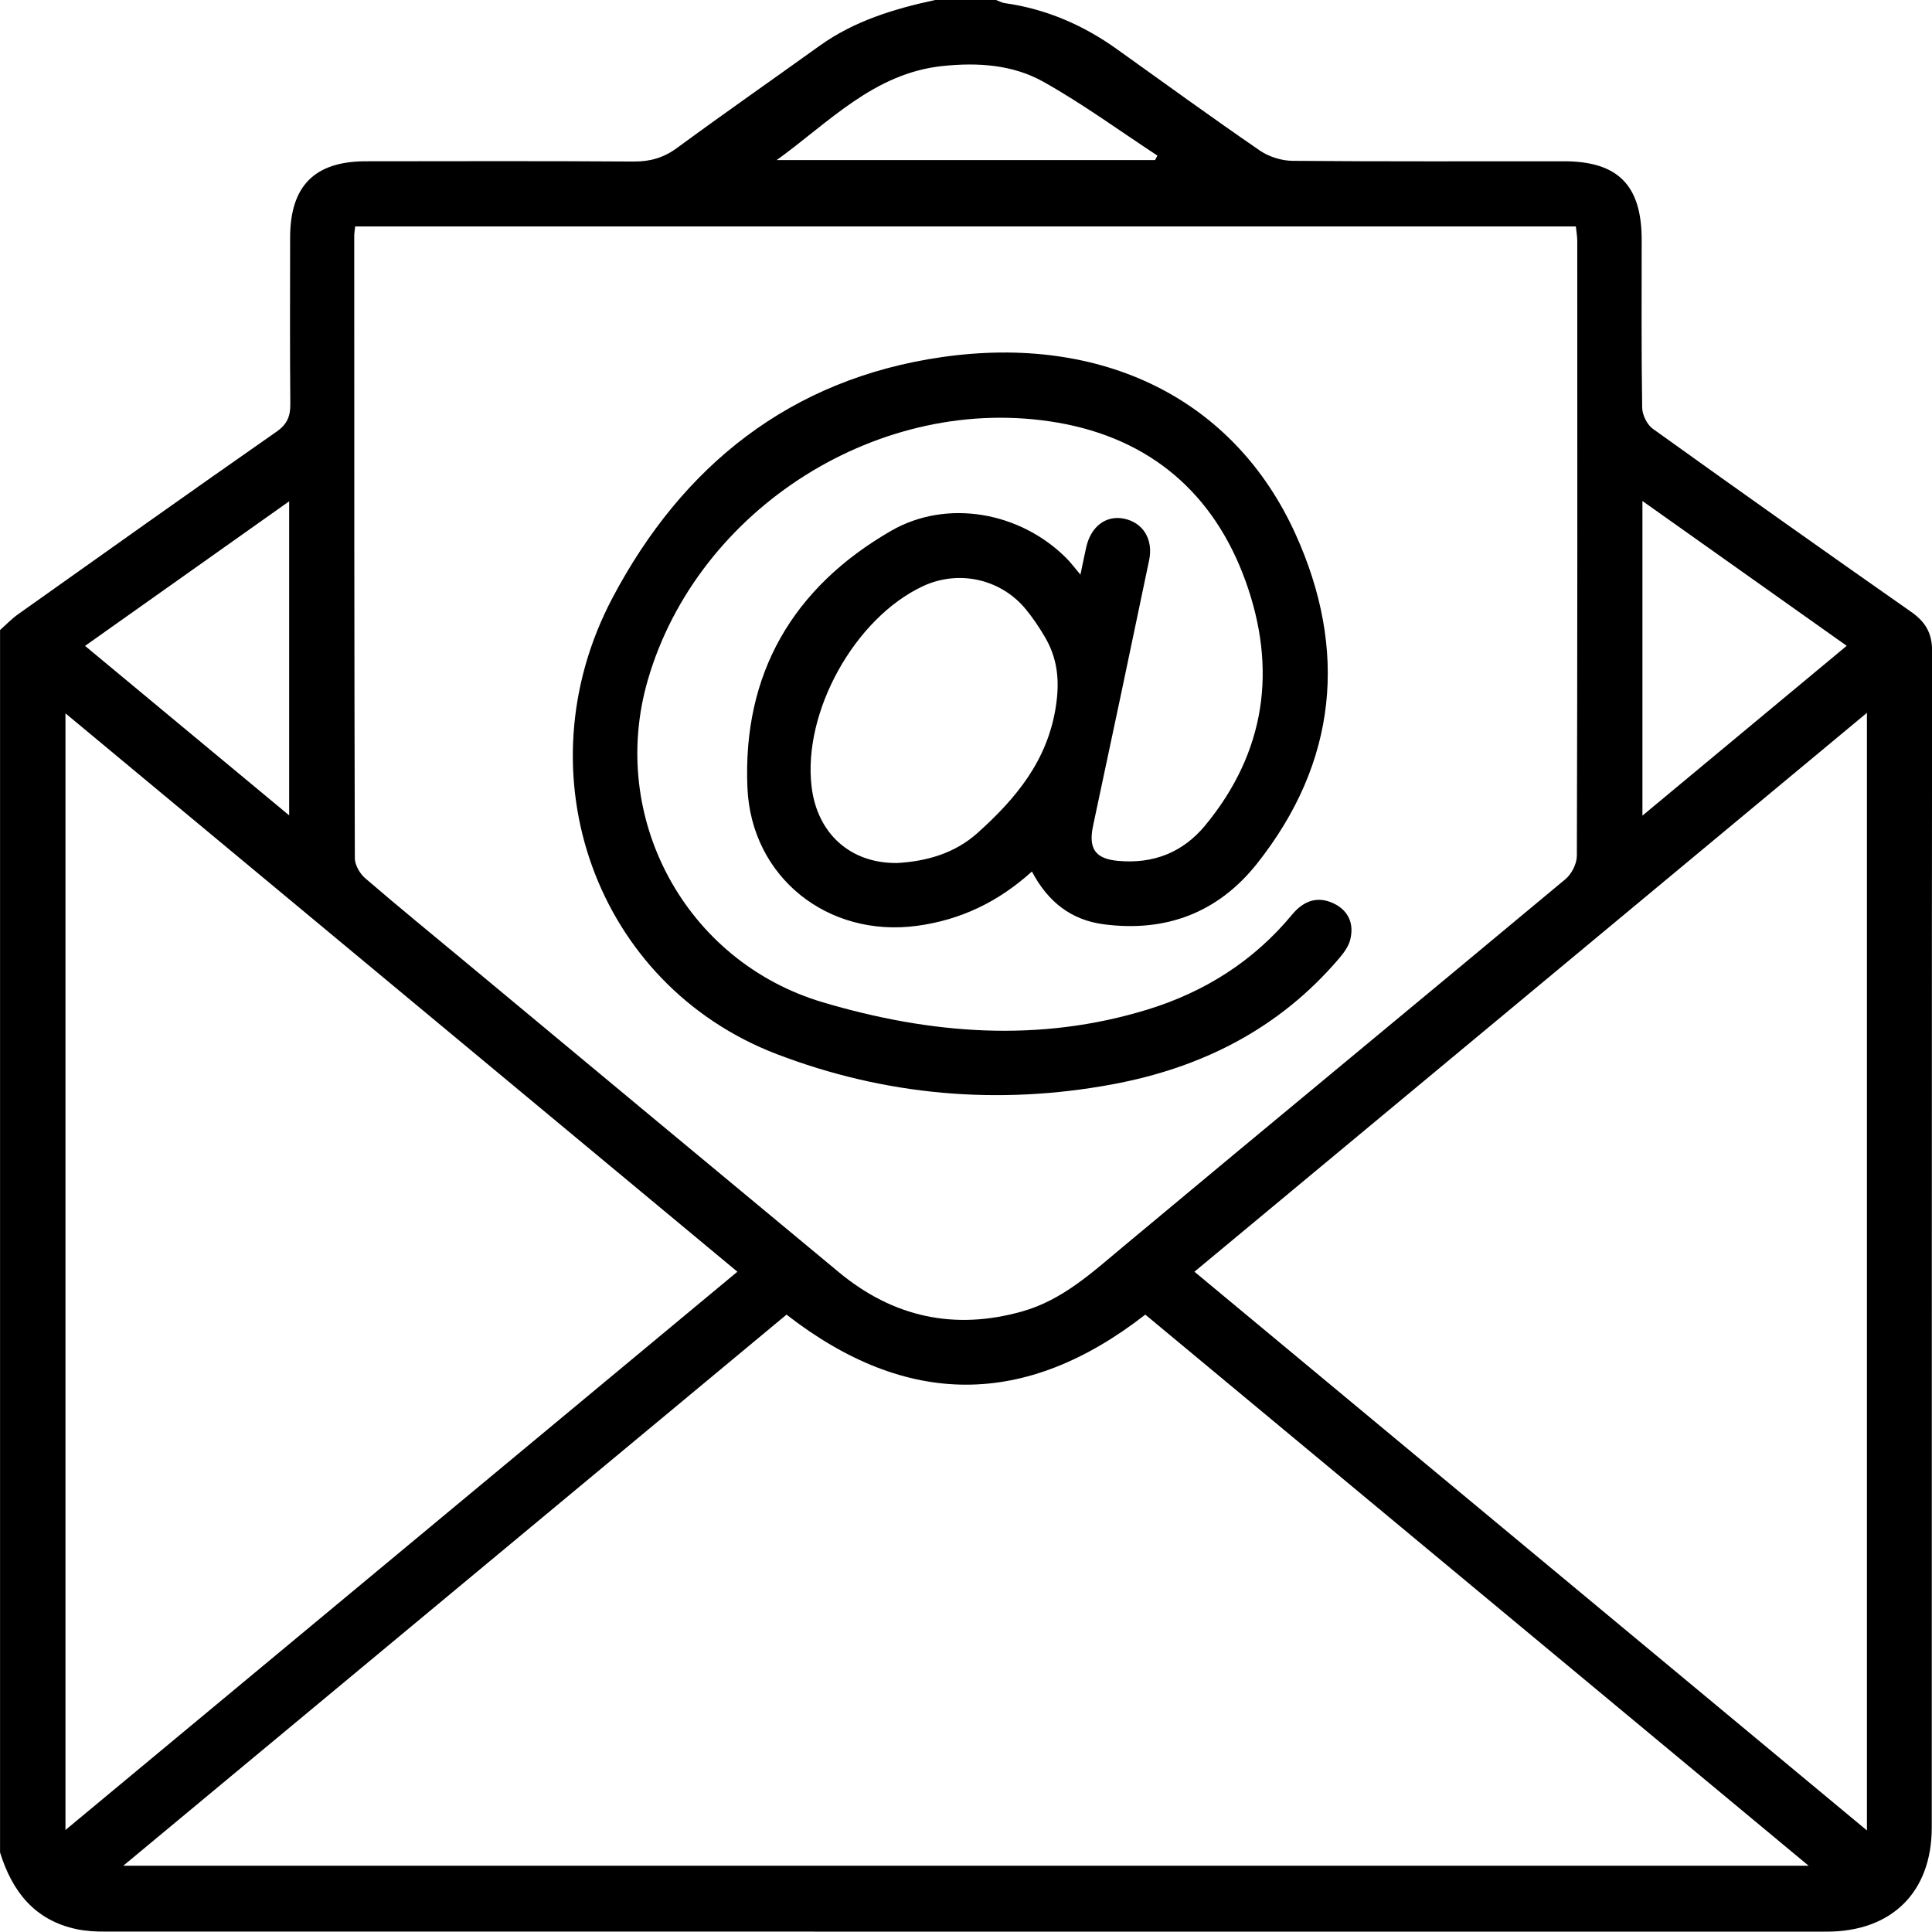
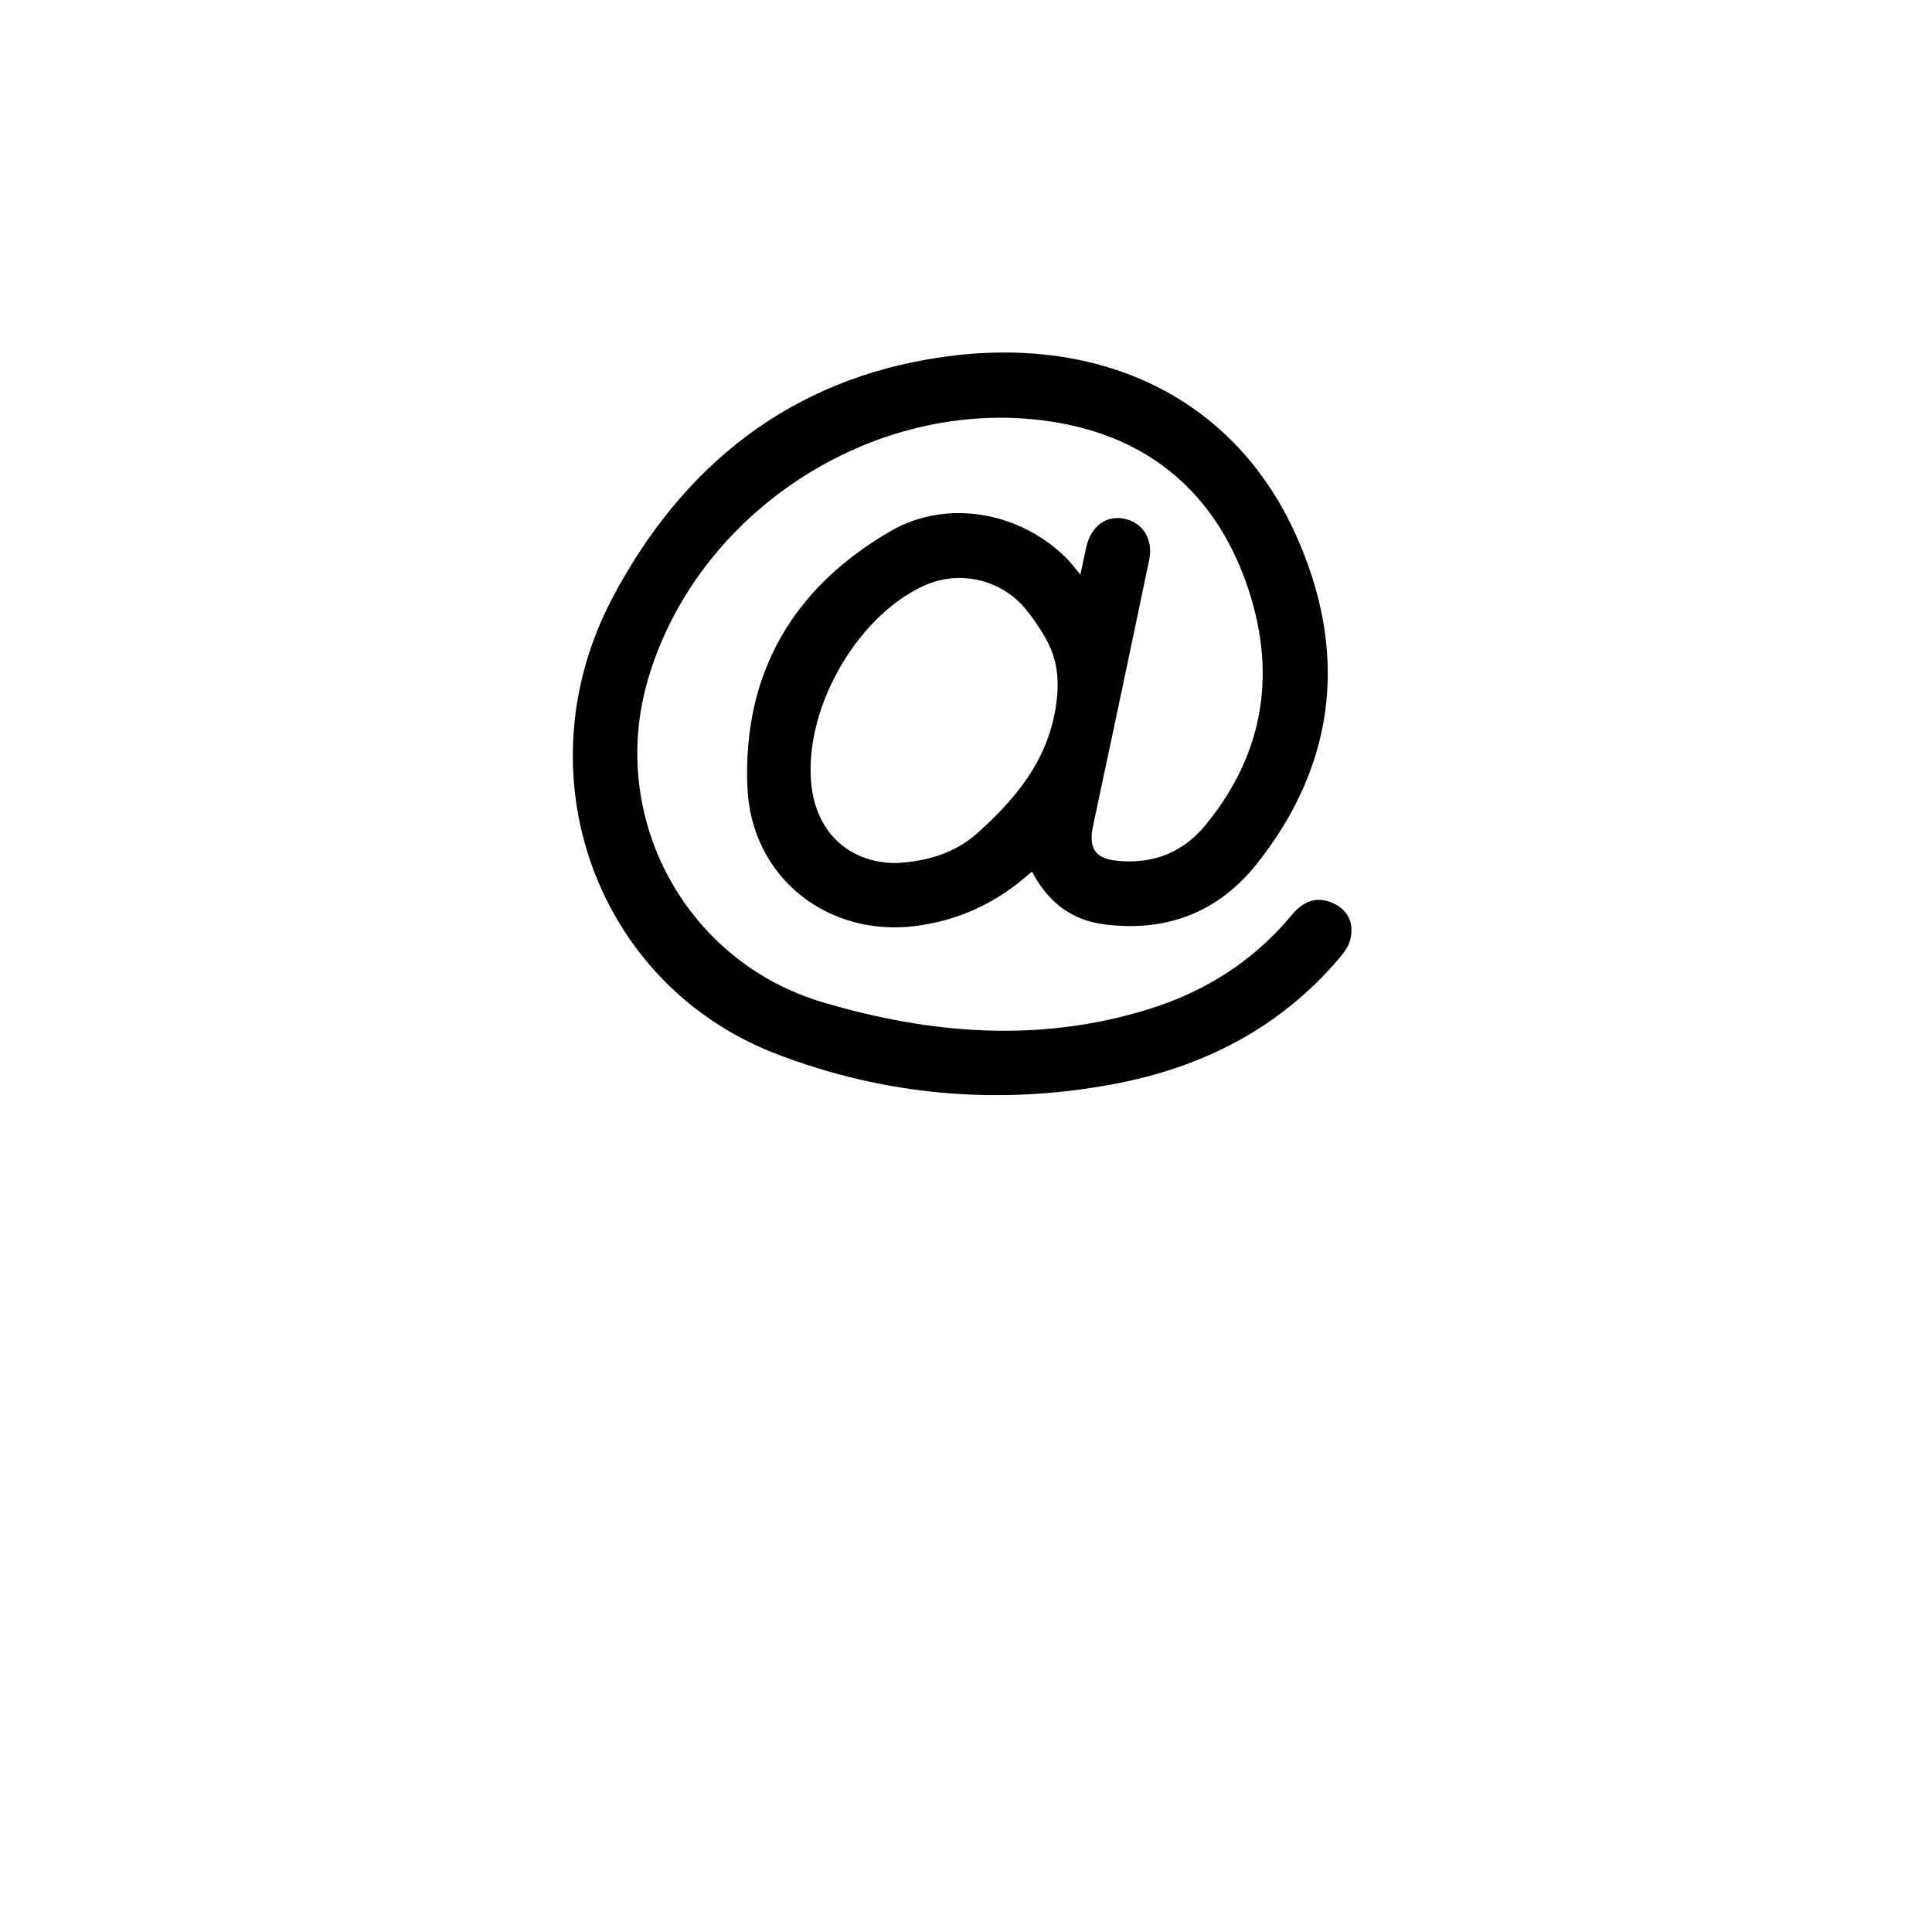
<svg xmlns="http://www.w3.org/2000/svg" id="Layer_2" viewBox="0 0 383.31 383.25">
  <g id="Layer_1-2">
-     <path d="m185.64,0c3.99,0,7.98,0,11.98,0,.57.21,1.13.54,1.72.62,8.19,1.16,15.54,4.33,22.24,9.12,9.43,6.74,18.81,13.56,28.36,20.12,1.8,1.24,4.31,2.03,6.5,2.05,17.96.16,35.92.08,53.87.09,10.7,0,15.4,4.77,15.4,15.58,0,11.1-.08,22.2.1,33.3.02,1.44.97,3.38,2.12,4.2,17.01,12.21,34.1,24.31,51.25,36.32,2.8,1.96,4.15,4.18,4.15,7.72-.08,77.82-.05,155.64-.07,233.46,0,12.81-7.93,20.66-20.84,20.66-113.86,0-227.72,0-341.58-.01-1.86,0-3.75-.09-5.57-.47-8.38-1.74-12.85-7.48-15.26-15.23,0-80.84,0-161.68,0-242.53,1.18-1.05,2.28-2.21,3.56-3.12,17.07-12.12,34.13-24.25,51.3-36.24,2.15-1.5,2.76-3.1,2.73-5.55-.1-10.97-.05-21.95-.04-32.92,0-10.28,4.84-15.17,15.04-15.17,17.71-.02,35.41-.07,53.12.05,3.28.02,5.96-.75,8.62-2.71,9.34-6.86,18.85-13.49,28.26-20.25,6.93-4.97,14.85-7.35,23.04-9.11Zm-115.17,44.92c-.1.89-.19,1.37-.19,1.86,0,41.16,0,82.32.12,123.48,0,1.34.98,3.05,2.03,3.96,6.61,5.7,13.38,11.21,20.09,16.79,24.65,20.48,49.28,40.99,73.95,61.43,10.76,8.91,22.95,11.56,36.43,7.72,7.92-2.26,13.79-7.7,19.94-12.83,29.2-24.37,58.55-48.56,87.76-72.92,1.21-1.01,2.24-3.04,2.25-4.6.12-40.66.1-81.33.08-121.99,0-.95-.18-1.9-.28-2.9H70.47Zm85.57,215.91c-43.82,36.41-87.46,72.67-131.59,109.34h334.39c-44.29-36.8-87.98-73.1-131.61-109.35-23.81,18.55-47.36,18.52-71.19,0Zm-9.74-8.52c-44.65-37.1-88.8-73.79-133.31-110.78v221.54c44.64-37.09,88.8-73.78,133.31-110.76Zm224.1-110.88c-44.79,37.22-88.95,73.92-133.42,110.88,44.52,36.98,88.72,73.71,133.42,110.85v-221.73Zm-44.54,20.39c13.84-11.5,27.01-22.46,40.53-33.69-13.61-9.65-26.84-19.03-40.53-28.73v62.42ZM16.88,128.15c13.57,11.27,26.8,22.25,40.49,33.62v-62.31c-13.7,9.7-26.93,19.08-40.49,28.68ZM154.09,31.76h75.08c.15-.3.31-.59.46-.89-7.52-4.93-14.82-10.28-22.65-14.66-6.06-3.39-12.99-3.85-19.99-3.11-13.65,1.44-22.55,11.21-32.91,18.67Z" />
    <path d="m204.75,172.89c-6.67,6.04-14.14,9.63-22.85,10.8-17.62,2.37-32.84-9.6-33.61-27.4-.97-22.63,9.01-39.72,28.48-50.96,11.11-6.42,25.66-3.77,34.82,5.43.85.85,1.57,1.83,2.77,3.25.51-2.41.81-3.96,1.16-5.49.94-4.09,3.92-6.33,7.46-5.62,3.75.74,5.88,4.06,5.01,8.24-3.66,17.55-7.36,35.1-11.11,52.63-.98,4.57.37,6.61,4.95,7.03,6.96.63,12.82-1.64,17.27-7.02,12.05-14.58,14.29-31.12,8.02-48.49-6.26-17.36-18.88-28.26-37.27-31.44-35.04-6.07-71.44,16.95-81.33,51.09-7.91,27.29,7.47,55.83,34.74,63.92,21.31,6.32,42.85,8.07,64.46,1.42,11.33-3.49,21.03-9.63,28.65-18.84,2.25-2.72,5.04-3.75,8.29-2.17,2.95,1.44,4.02,4.1,3.21,7.22-.35,1.37-1.34,2.66-2.29,3.77-11.85,13.86-27.16,21.58-44.86,24.87-22.74,4.22-45.15,2.22-66.6-5.99-35.86-13.73-51.03-55.65-32.6-90.53,13.86-26.24,35.32-43.44,65.34-47.76,31.83-4.58,58,8.26,70.17,35.11,10.38,22.9,8.35,45.21-7.63,65.37-7.76,9.79-18.14,13.68-30.49,12.04-6.37-.85-10.99-4.41-14.17-10.45Zm-26.9-1.66c6-.32,11.62-1.94,16.13-6,7.58-6.82,13.86-14.3,15.51-25.11.79-5.19.31-9.53-2.23-13.83-1.14-1.92-2.4-3.8-3.82-5.51-4.98-5.97-13.3-7.76-20.31-4.49-13.55,6.32-23.89,24.95-22.11,39.8,1.12,9.29,7.68,15.19,16.85,15.13Z" />
  </g>
</svg>